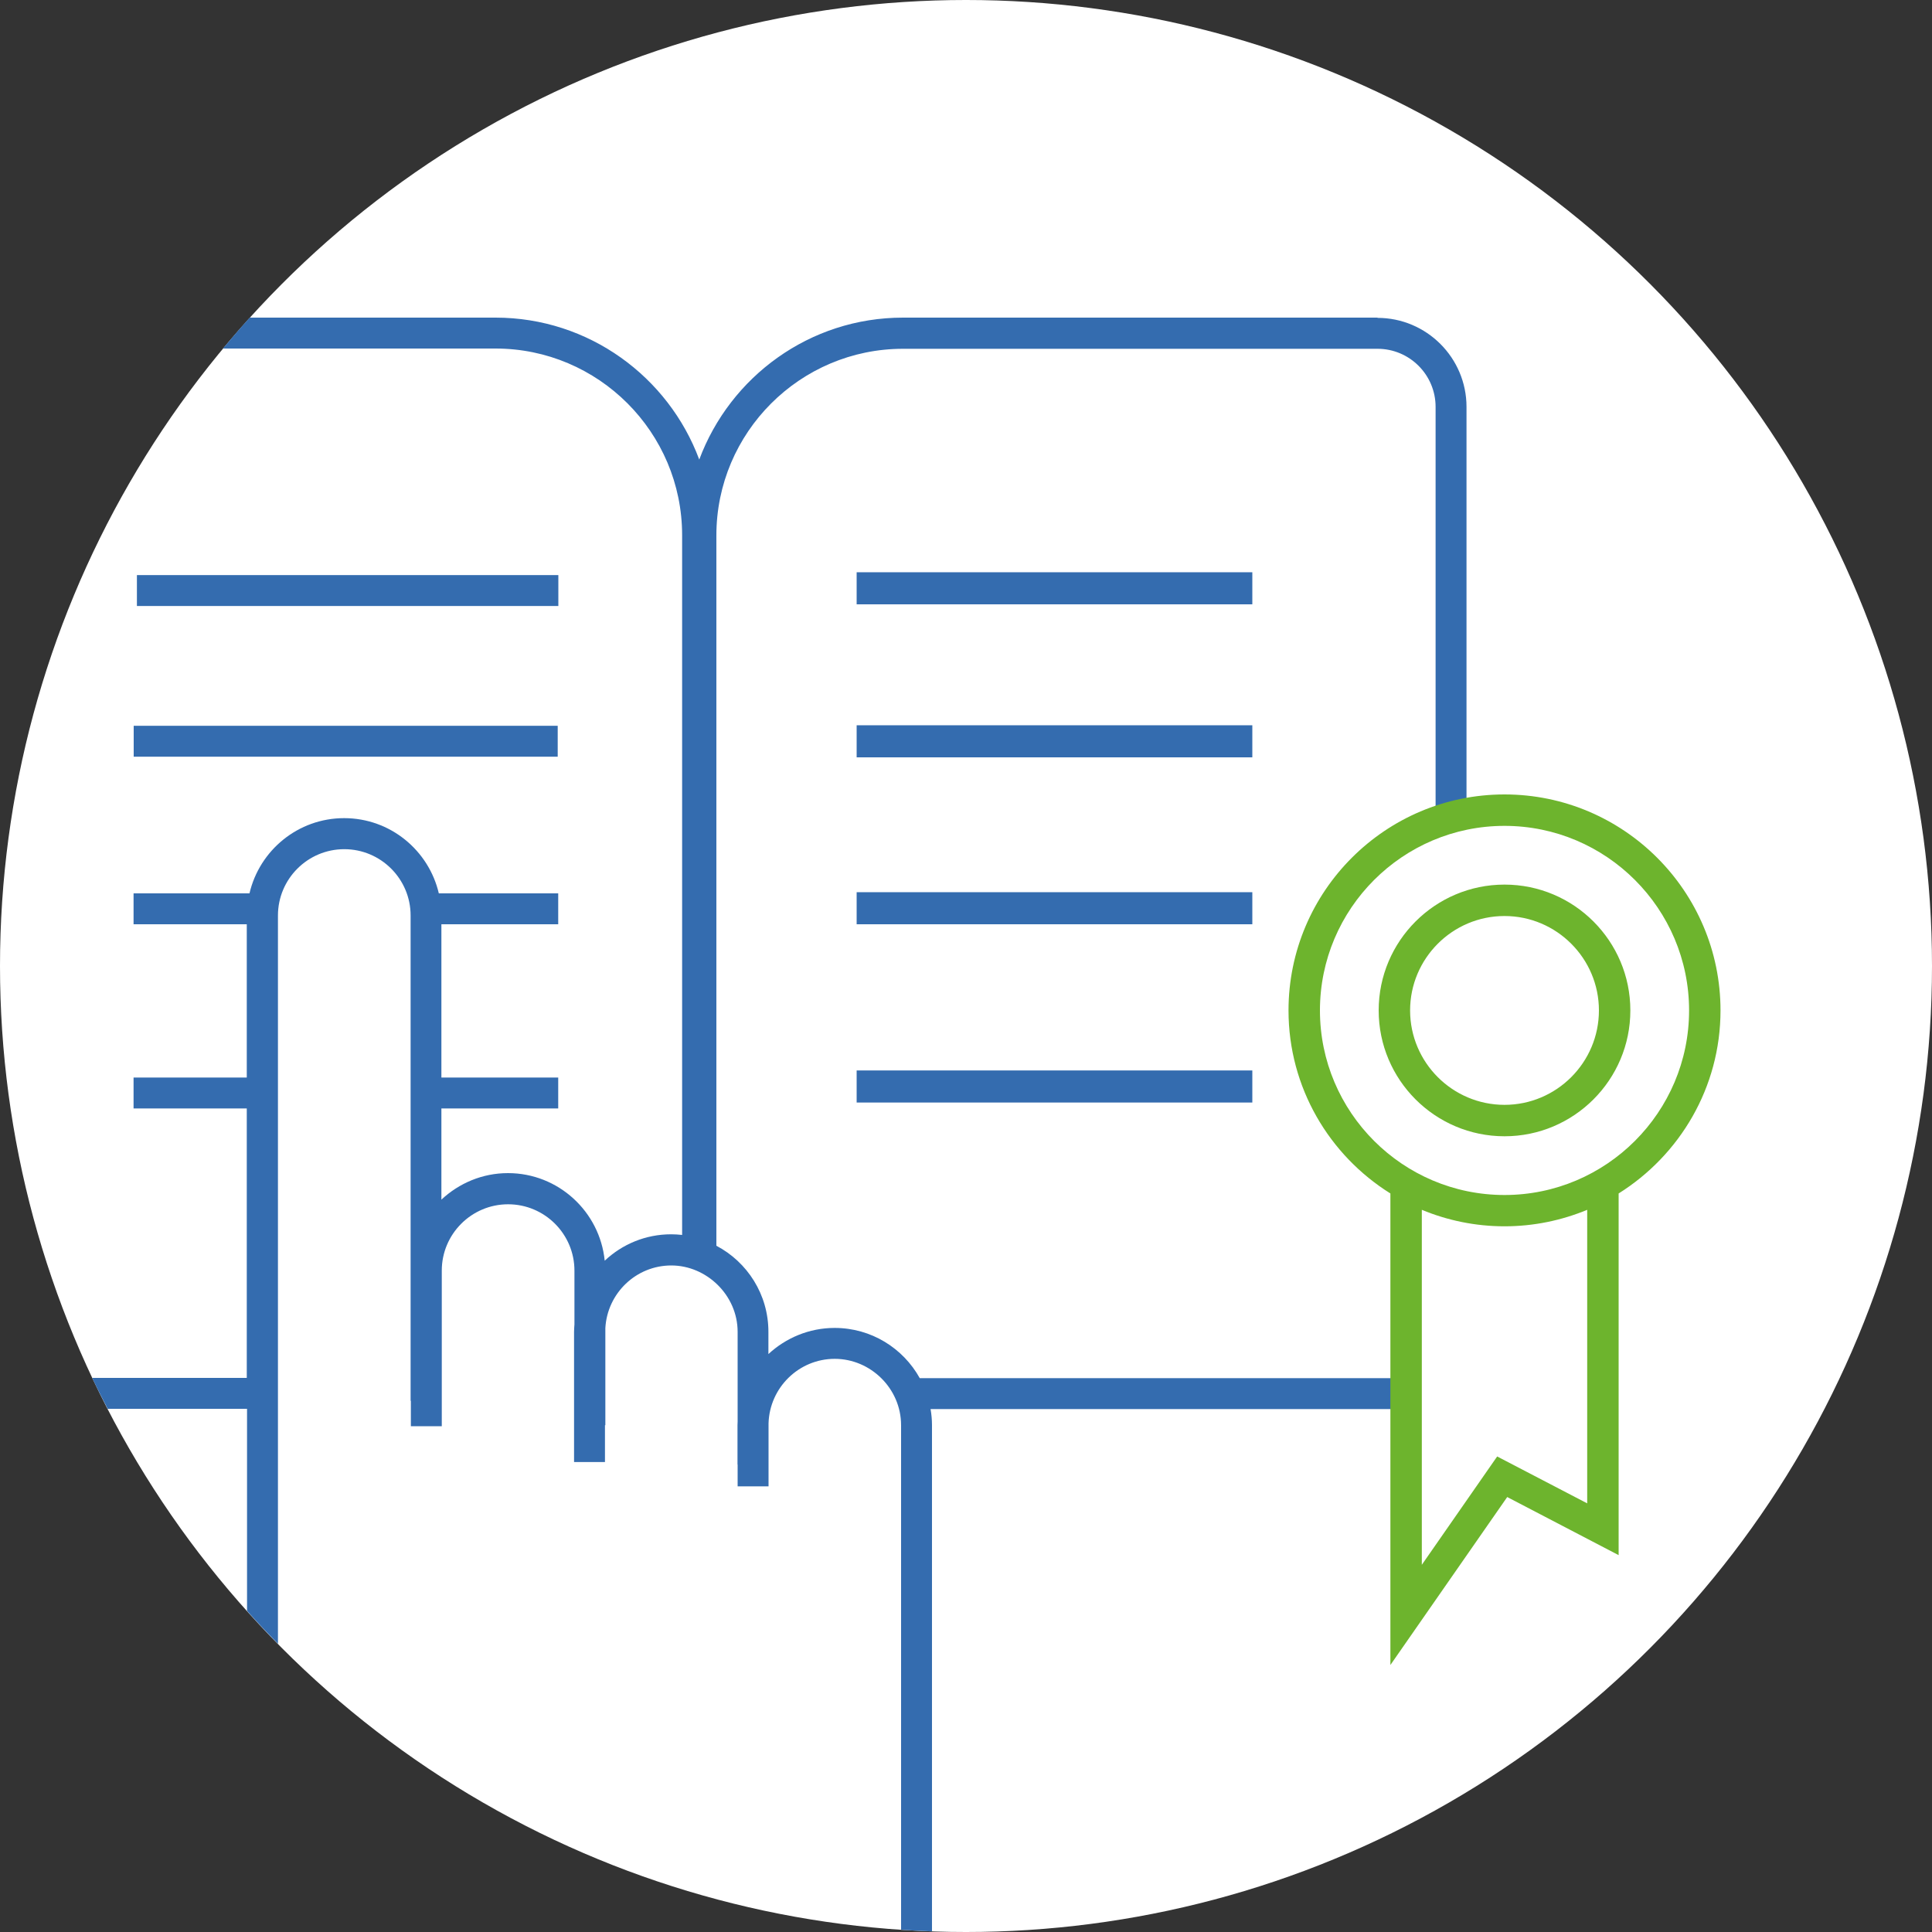
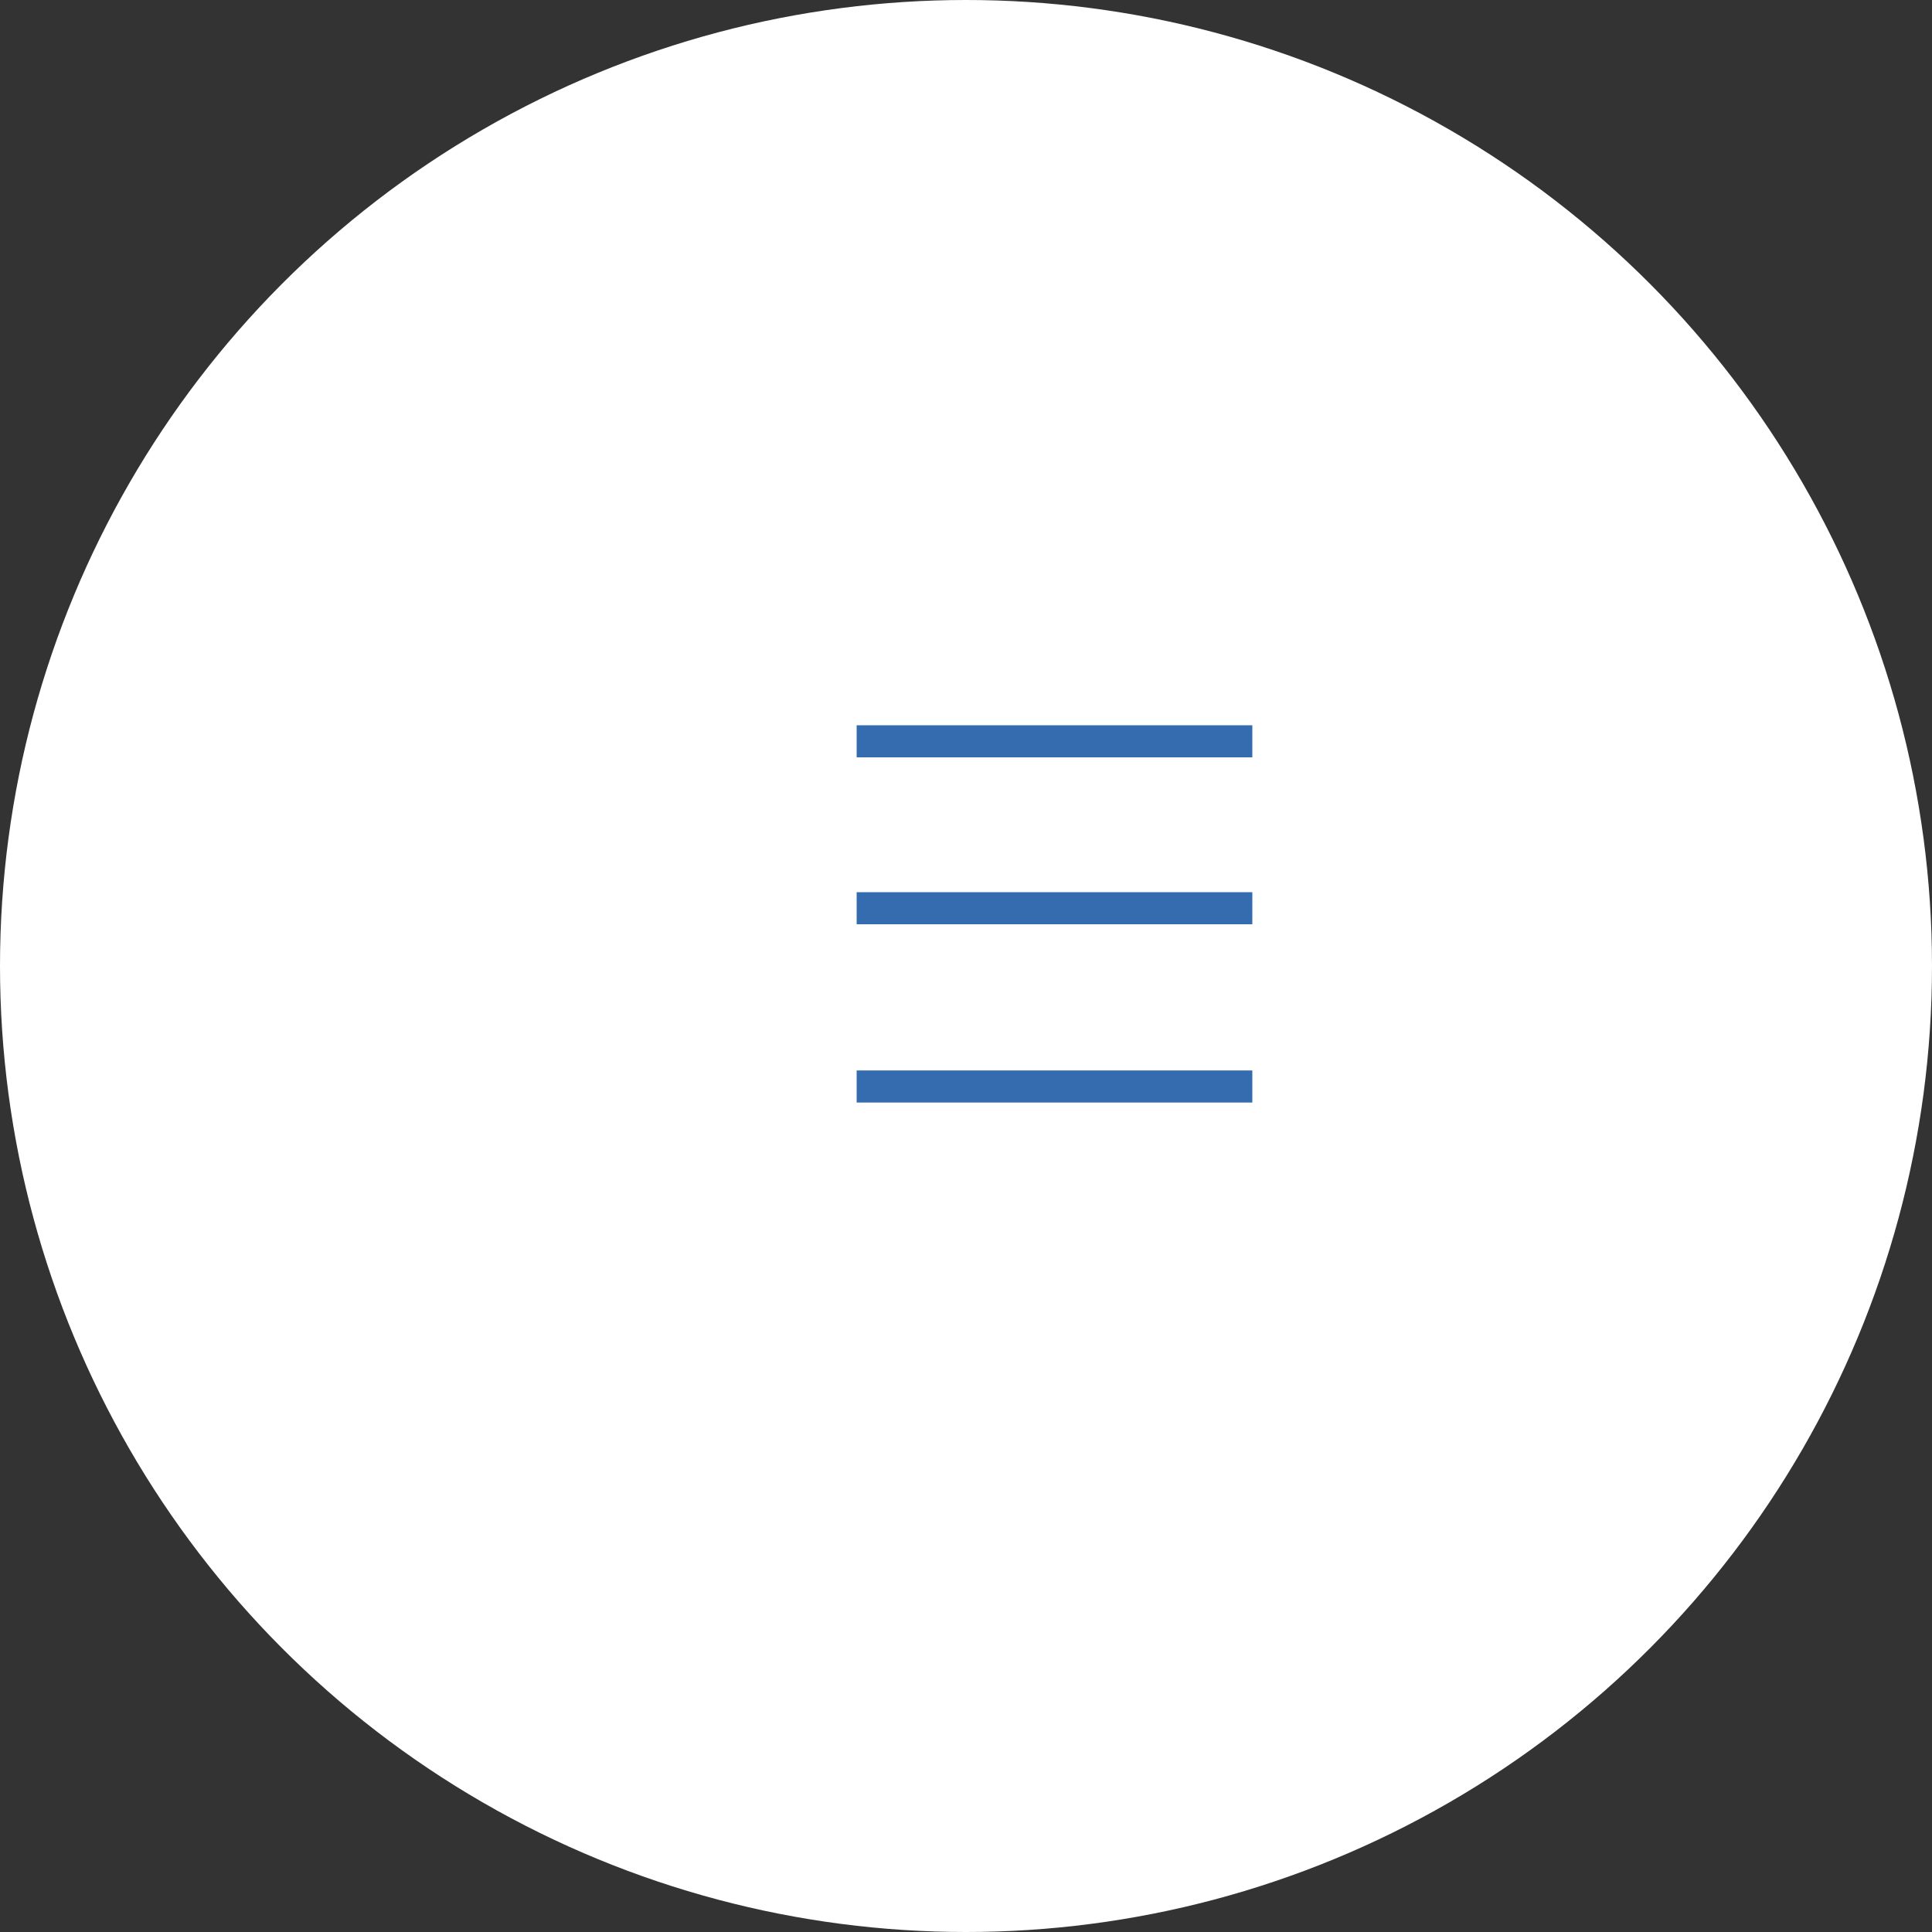
<svg xmlns="http://www.w3.org/2000/svg" id="Vrstva_1" viewBox="0 0 150 150">
  <rect x="0" y="0" width="150" height="150" fill="#333333" stroke="none" />
  <circle cx="75" cy="75" r="75" style="fill:#fff;" />
  <rect x="66.51" y="83.11" width="30.72" height="2.49" style="fill:#346caf;" />
  <rect x="66.51" y="69.27" width="30.72" height="2.49" style="fill:#346caf;" />
-   <path d="m106.95,24.66h-36.84c-7.25,0-13.42,4.59-15.82,11.02-2.39-6.42-8.57-11.02-15.82-11.02h-19.08c-.71.78-1.4,1.59-2.08,2.4h21.16c7.99,0,14.49,6.5,14.49,14.49v54.33c-.28-.03-.57-.05-.85-.05-2,0-3.81.78-5.16,2.05-.38-3.81-3.6-6.8-7.51-6.8-2,0-3.81.79-5.17,2.06v-7.08h9.07v-2.4h-9.07v-11.9h9.07v-2.4h-9.27c-.78-3.34-3.77-5.84-7.35-5.84s-6.57,2.5-7.35,5.84h-9v2.4h8.79v11.9h-8.79v2.4h8.79v20.92H7.16c.38.81.79,1.61,1.2,2.4h10.82v15.69c.78.87,1.58,1.72,2.4,2.55v-56.54c0-2.84,2.31-5.15,5.15-5.15s5.15,2.31,5.15,5.15v37.68h.02v1.97h2.4v-12.08c0-2.84,2.31-5.15,5.15-5.15s5.15,2.31,5.15,5.15v4.17c-.01.19-.03.38-.03.58v10.11h2.4v-2.86h.03v-7.54c.15-2.7,2.38-4.86,5.12-4.86s5.15,2.31,5.15,5.15v6.96c0,.1-.01.19-.01.29v3.06h.01v1.69h2.4v-4.89c.08-2.77,2.35-5.01,5.14-5.01s5.15,2.31,5.15,5.15v39.18c.8.05,1.6.09,2.4.12v-39.3c0-.43-.04-.84-.11-1.25h36.63v-2.4h-37.47c-1.29-2.33-3.77-3.9-6.61-3.9-1.98,0-3.79.78-5.14,2.03v-1.73c0-2.9-1.64-5.42-4.04-6.68v-55.15c0-7.99,6.5-14.49,14.49-14.49h36.84c2.49,0,4.51,2.02,4.51,4.51v31.51h2.4v-31.51c0-3.81-3.1-6.91-6.91-6.91Z" style="fill:#346caf;" />
-   <rect x="66.51" y="44.43" width="30.72" height="2.49" style="fill:#346caf;" />
-   <rect x="10.38" y="56.35" width="32.92" height="2.4" style="fill:#346caf;" />
  <rect x="66.51" y="56.31" width="30.72" height="2.49" style="fill:#346caf;" />
-   <rect x="10.63" y="44.65" width="32.72" height="2.4" style="fill:#346caf;" />
-   <path d="m133.58,78.45c0-9.25-7.52-16.77-16.77-16.77s-16.77,7.52-16.77,16.77c0,5.99,3.17,11.25,7.91,14.21v36.61l9.07-13.04,8.65,4.51v-28.08c4.74-2.97,7.91-8.22,7.91-14.21Zm-10.35,38.27l-6.99-3.64-5.85,8.41v-27.56c1.98.82,4.15,1.28,6.42,1.28s4.44-.46,6.42-1.28v22.79Zm-6.42-23.94c-7.9,0-14.33-6.43-14.33-14.33s6.43-14.33,14.33-14.33,14.33,6.43,14.33,14.33-6.43,14.33-14.33,14.33Zm0-24.1c-5.39,0-9.77,4.38-9.77,9.77s4.38,9.77,9.77,9.77,9.77-4.38,9.77-9.77-4.38-9.77-9.77-9.77Zm0,17.1c-4.04,0-7.33-3.29-7.33-7.33s3.29-7.33,7.33-7.33,7.33,3.29,7.33,7.33-3.29,7.33-7.33,7.33Z" style="fill:#6db42d;" />
</svg>